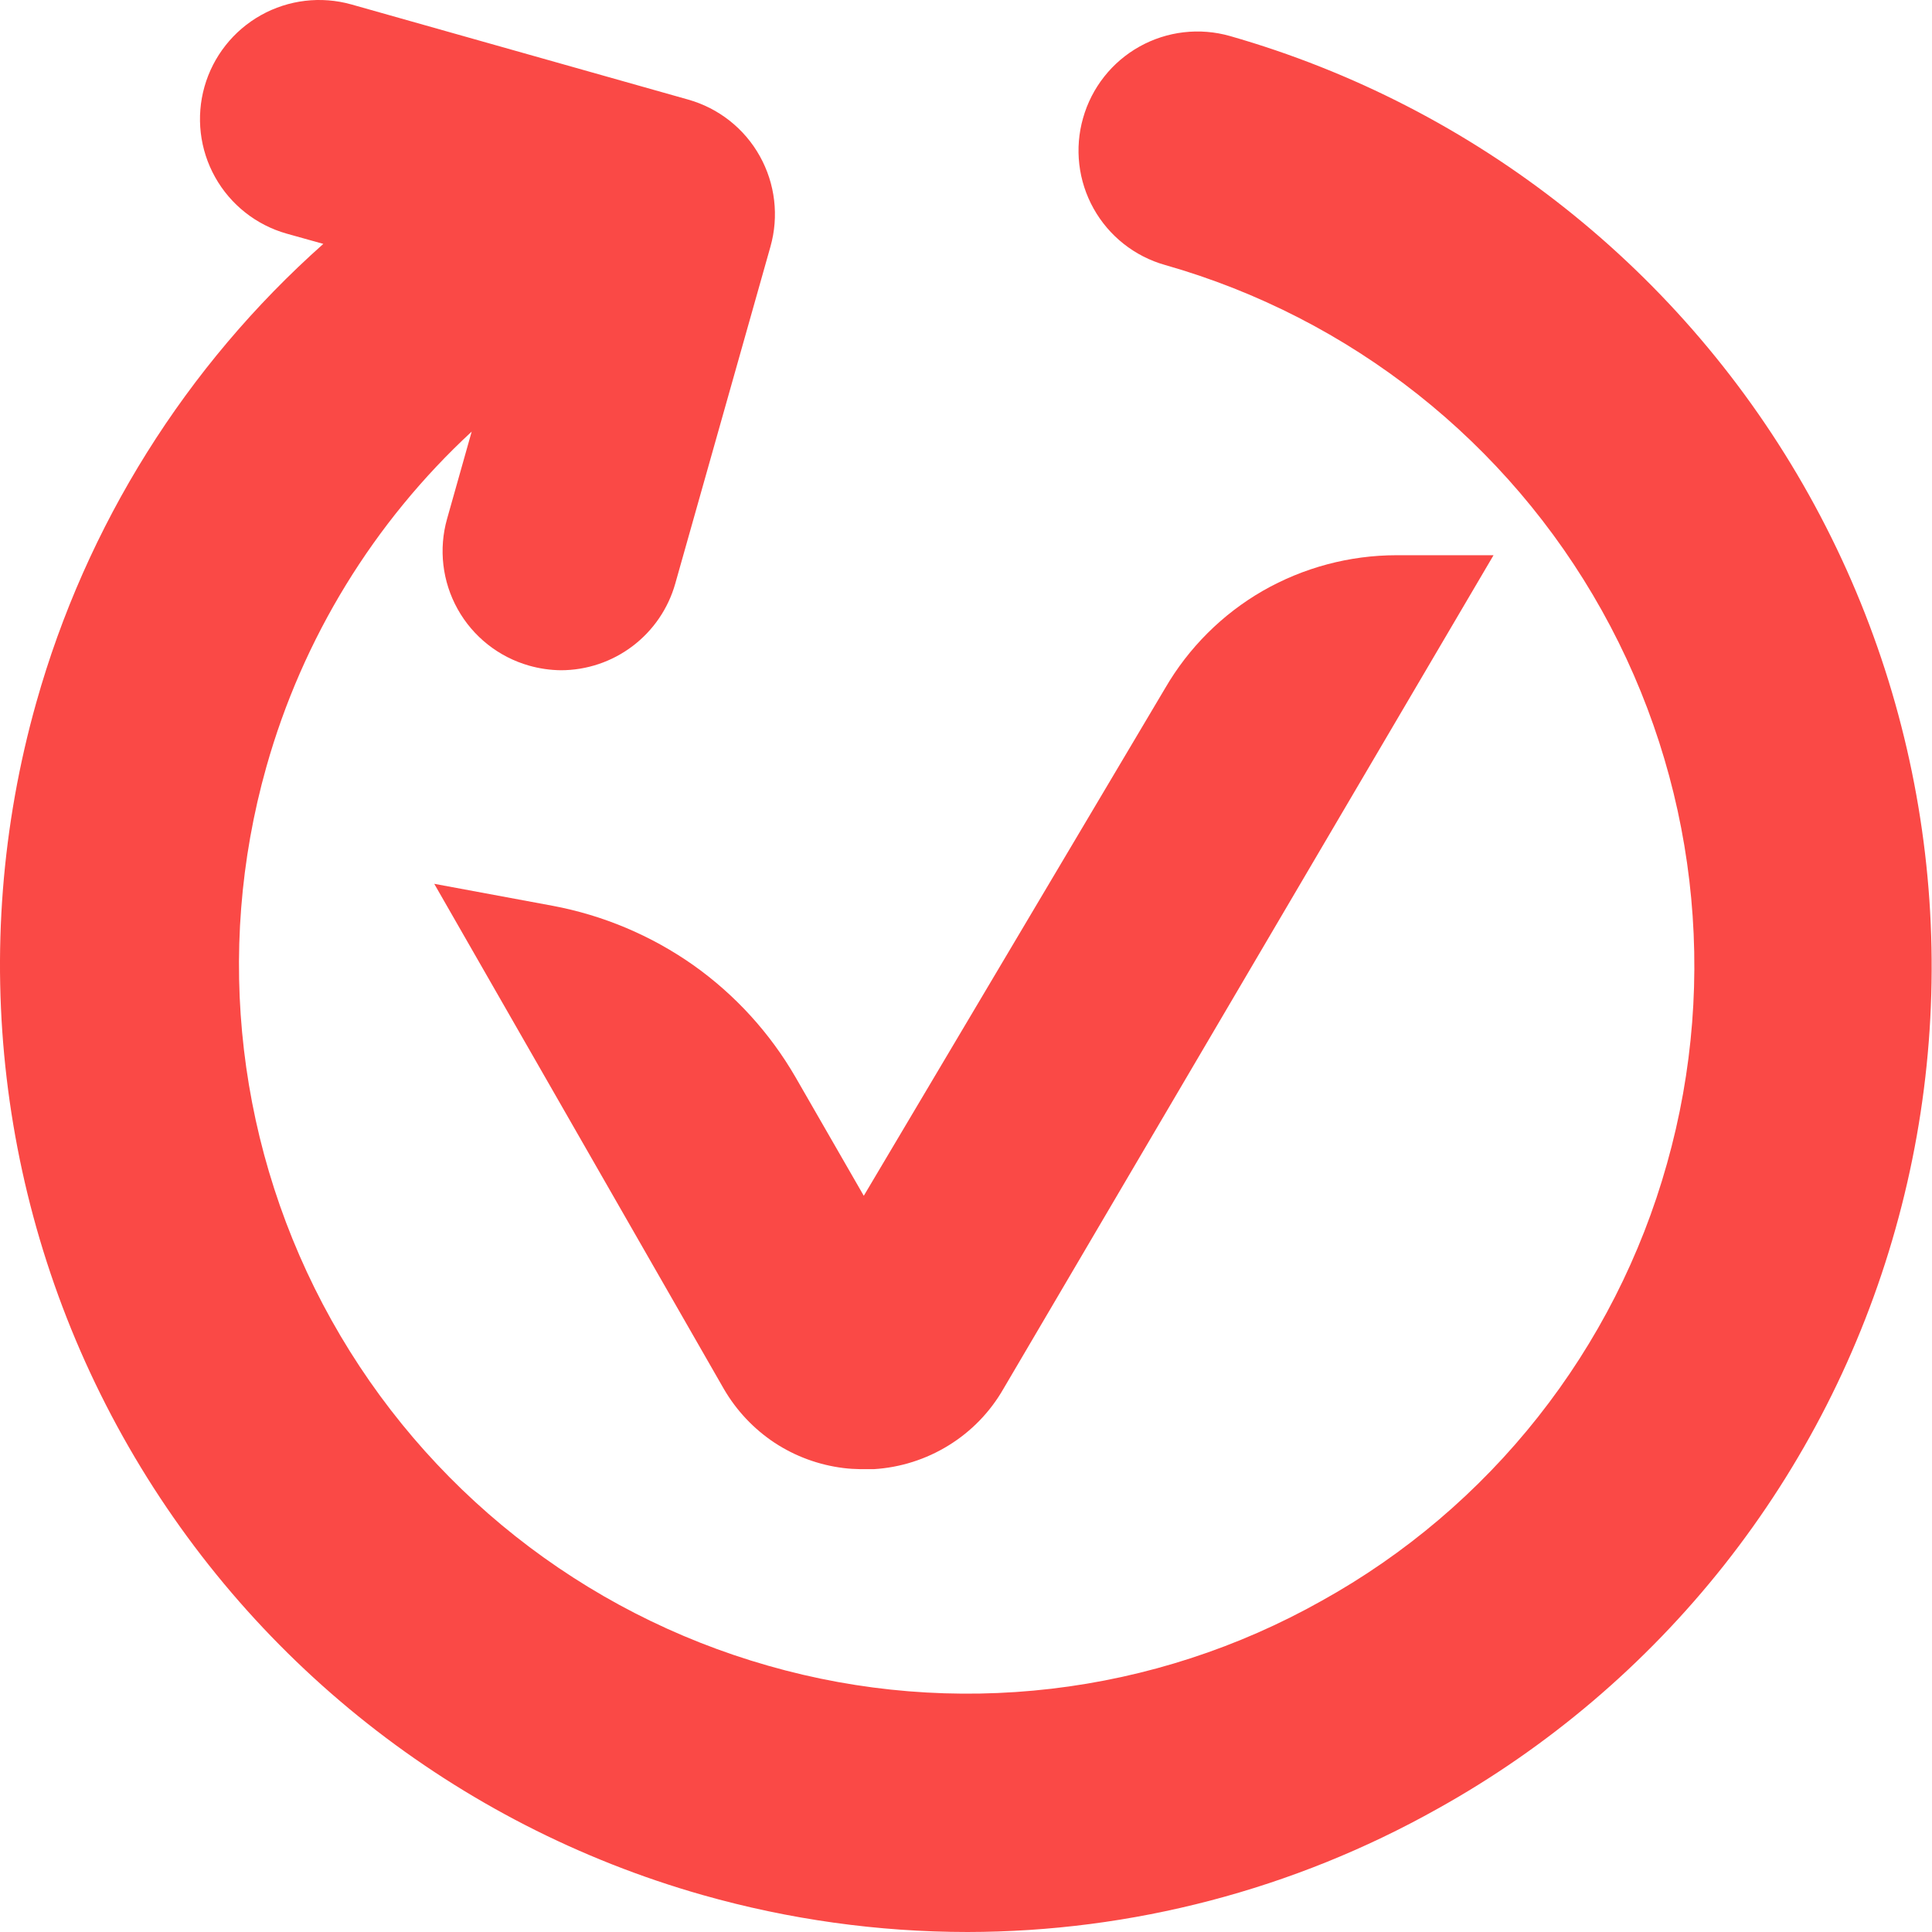
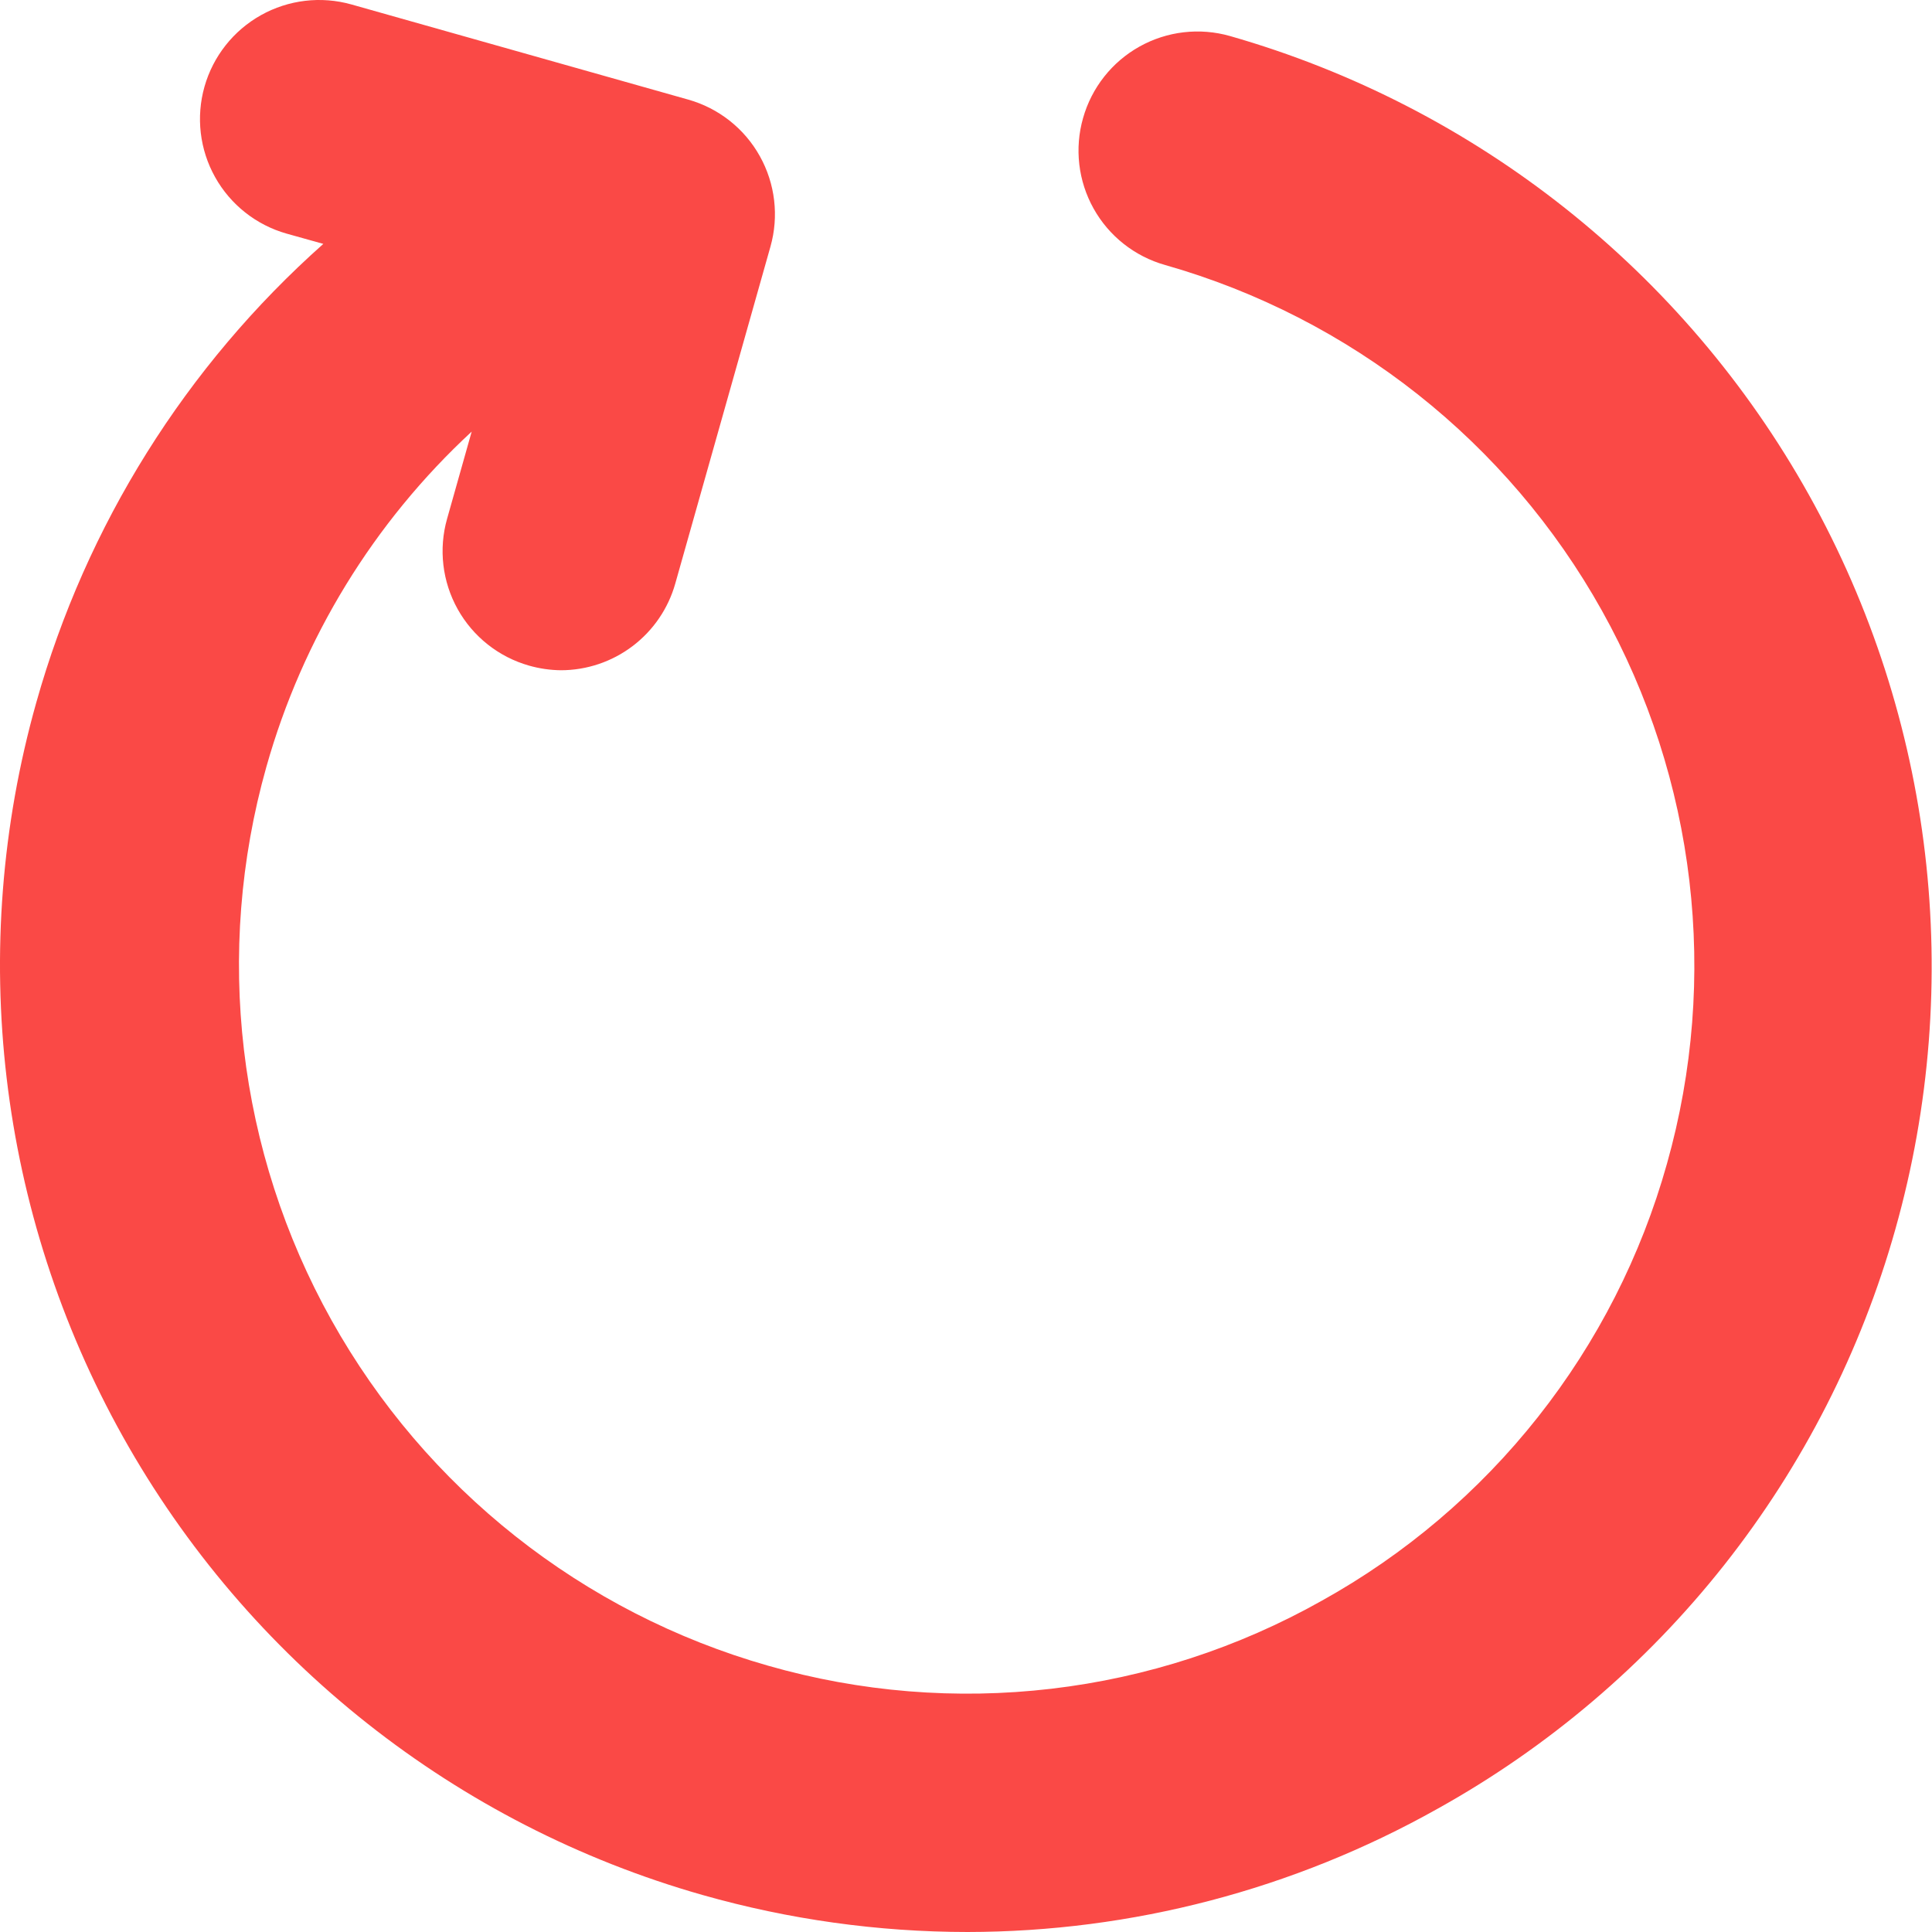
<svg xmlns="http://www.w3.org/2000/svg" width="76" height="76" viewBox="0 0 76 76" fill="none">
  <path d="M48.384 1.417C47.793 1.249 47.174 1.199 46.563 1.27C45.953 1.341 45.362 1.532 44.825 1.832C44.288 2.132 43.816 2.534 43.435 3.017C43.054 3.5 42.772 4.053 42.605 4.645C42.436 5.236 42.386 5.855 42.457 6.466C42.528 7.076 42.719 7.667 43.019 8.204C43.319 8.741 43.721 9.213 44.204 9.594C44.687 9.975 45.24 10.258 45.831 10.424C53.133 12.501 59.313 17.39 63.014 24.018C66.715 30.646 67.636 38.472 65.574 45.778C64.559 49.4 62.836 52.785 60.503 55.737C58.171 58.689 55.276 61.149 51.986 62.974C48.707 64.818 45.095 65.993 41.359 66.431C37.623 66.869 33.837 66.562 30.221 65.526C22.919 63.448 16.739 58.558 13.038 51.929C9.337 45.3 8.416 37.474 10.478 30.167C11.903 25.11 14.698 20.545 18.555 16.978L17.588 20.405C17.249 21.599 17.399 22.879 18.004 23.963C18.609 25.047 19.62 25.846 20.815 26.185C21.221 26.3 21.641 26.361 22.063 26.366C23.082 26.365 24.072 26.032 24.885 25.416C25.697 24.801 26.286 23.938 26.563 22.958L30.308 9.7C30.645 8.506 30.495 7.226 29.89 6.143C29.591 5.606 29.189 5.133 28.707 4.752C28.225 4.371 27.673 4.088 27.081 3.92L13.824 0.175C12.629 -0.161 11.349 -0.01 10.265 0.597C9.182 1.203 8.383 2.214 8.044 3.409C7.706 4.603 7.855 5.883 8.461 6.967C9.066 8.051 10.077 8.85 11.271 9.189L12.719 9.594C7.307 14.403 3.389 20.664 1.428 27.633C-1.307 37.33 -0.082 47.716 4.833 56.511C9.748 65.306 17.951 71.793 27.643 74.546C31.032 75.508 34.538 75.998 38.06 76C44.529 75.993 50.888 74.327 56.53 71.163C60.894 68.739 64.735 65.474 67.83 61.558C70.925 57.641 73.213 53.149 74.562 48.343C77.292 38.649 76.069 28.269 71.163 19.475C66.257 10.68 58.067 4.187 48.384 1.417Z" fill="#FA4946" />
-   <path d="M27.269 37.963C25.61 36.797 23.72 36.001 21.726 35.629L17.082 34.767L28.473 54.635C28.966 55.484 29.647 56.208 30.465 56.751C31.281 57.288 32.21 57.629 33.18 57.749C33.399 57.776 33.62 57.79 33.841 57.793H34.372C35.416 57.729 36.428 57.408 37.318 56.857C38.21 56.308 38.95 55.544 39.471 54.635L58.752 21.841H54.932C53.086 21.843 51.272 22.327 49.67 23.245C48.081 24.162 46.76 25.479 45.838 27.065L33.979 47.039L31.295 42.376C30.287 40.632 28.913 39.127 27.269 37.963Z" fill="#FA4946" />
</svg>